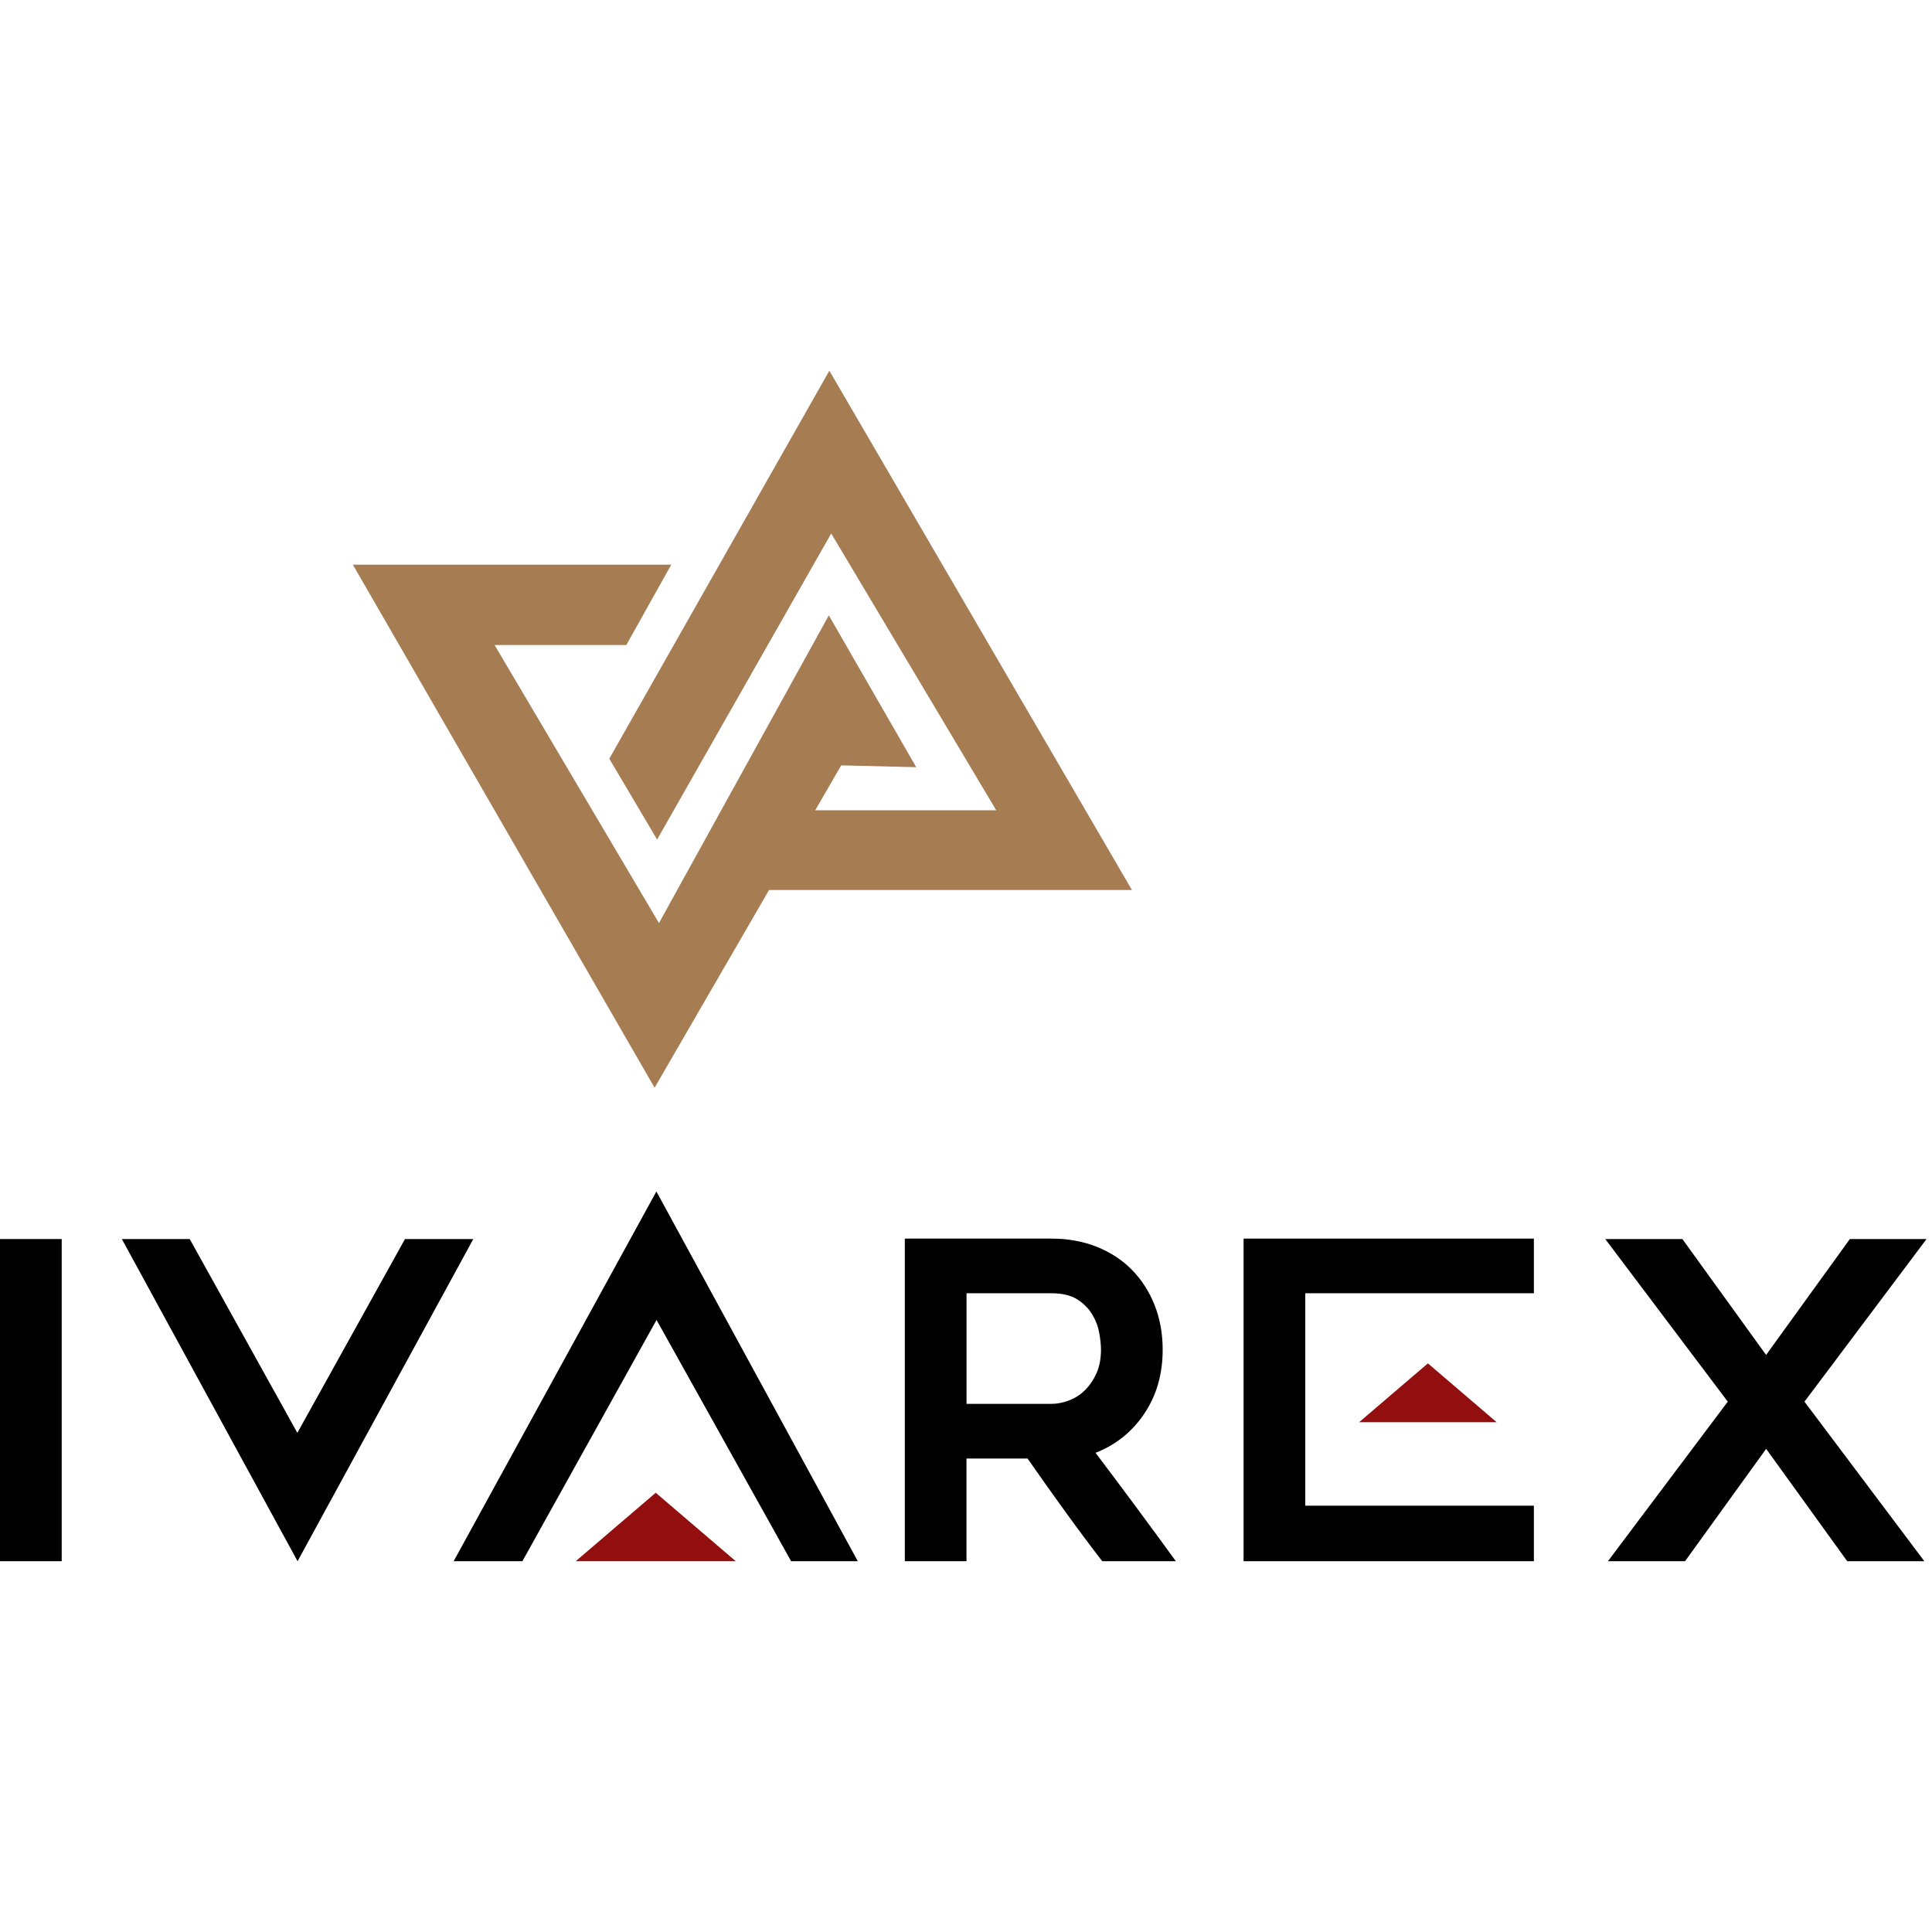
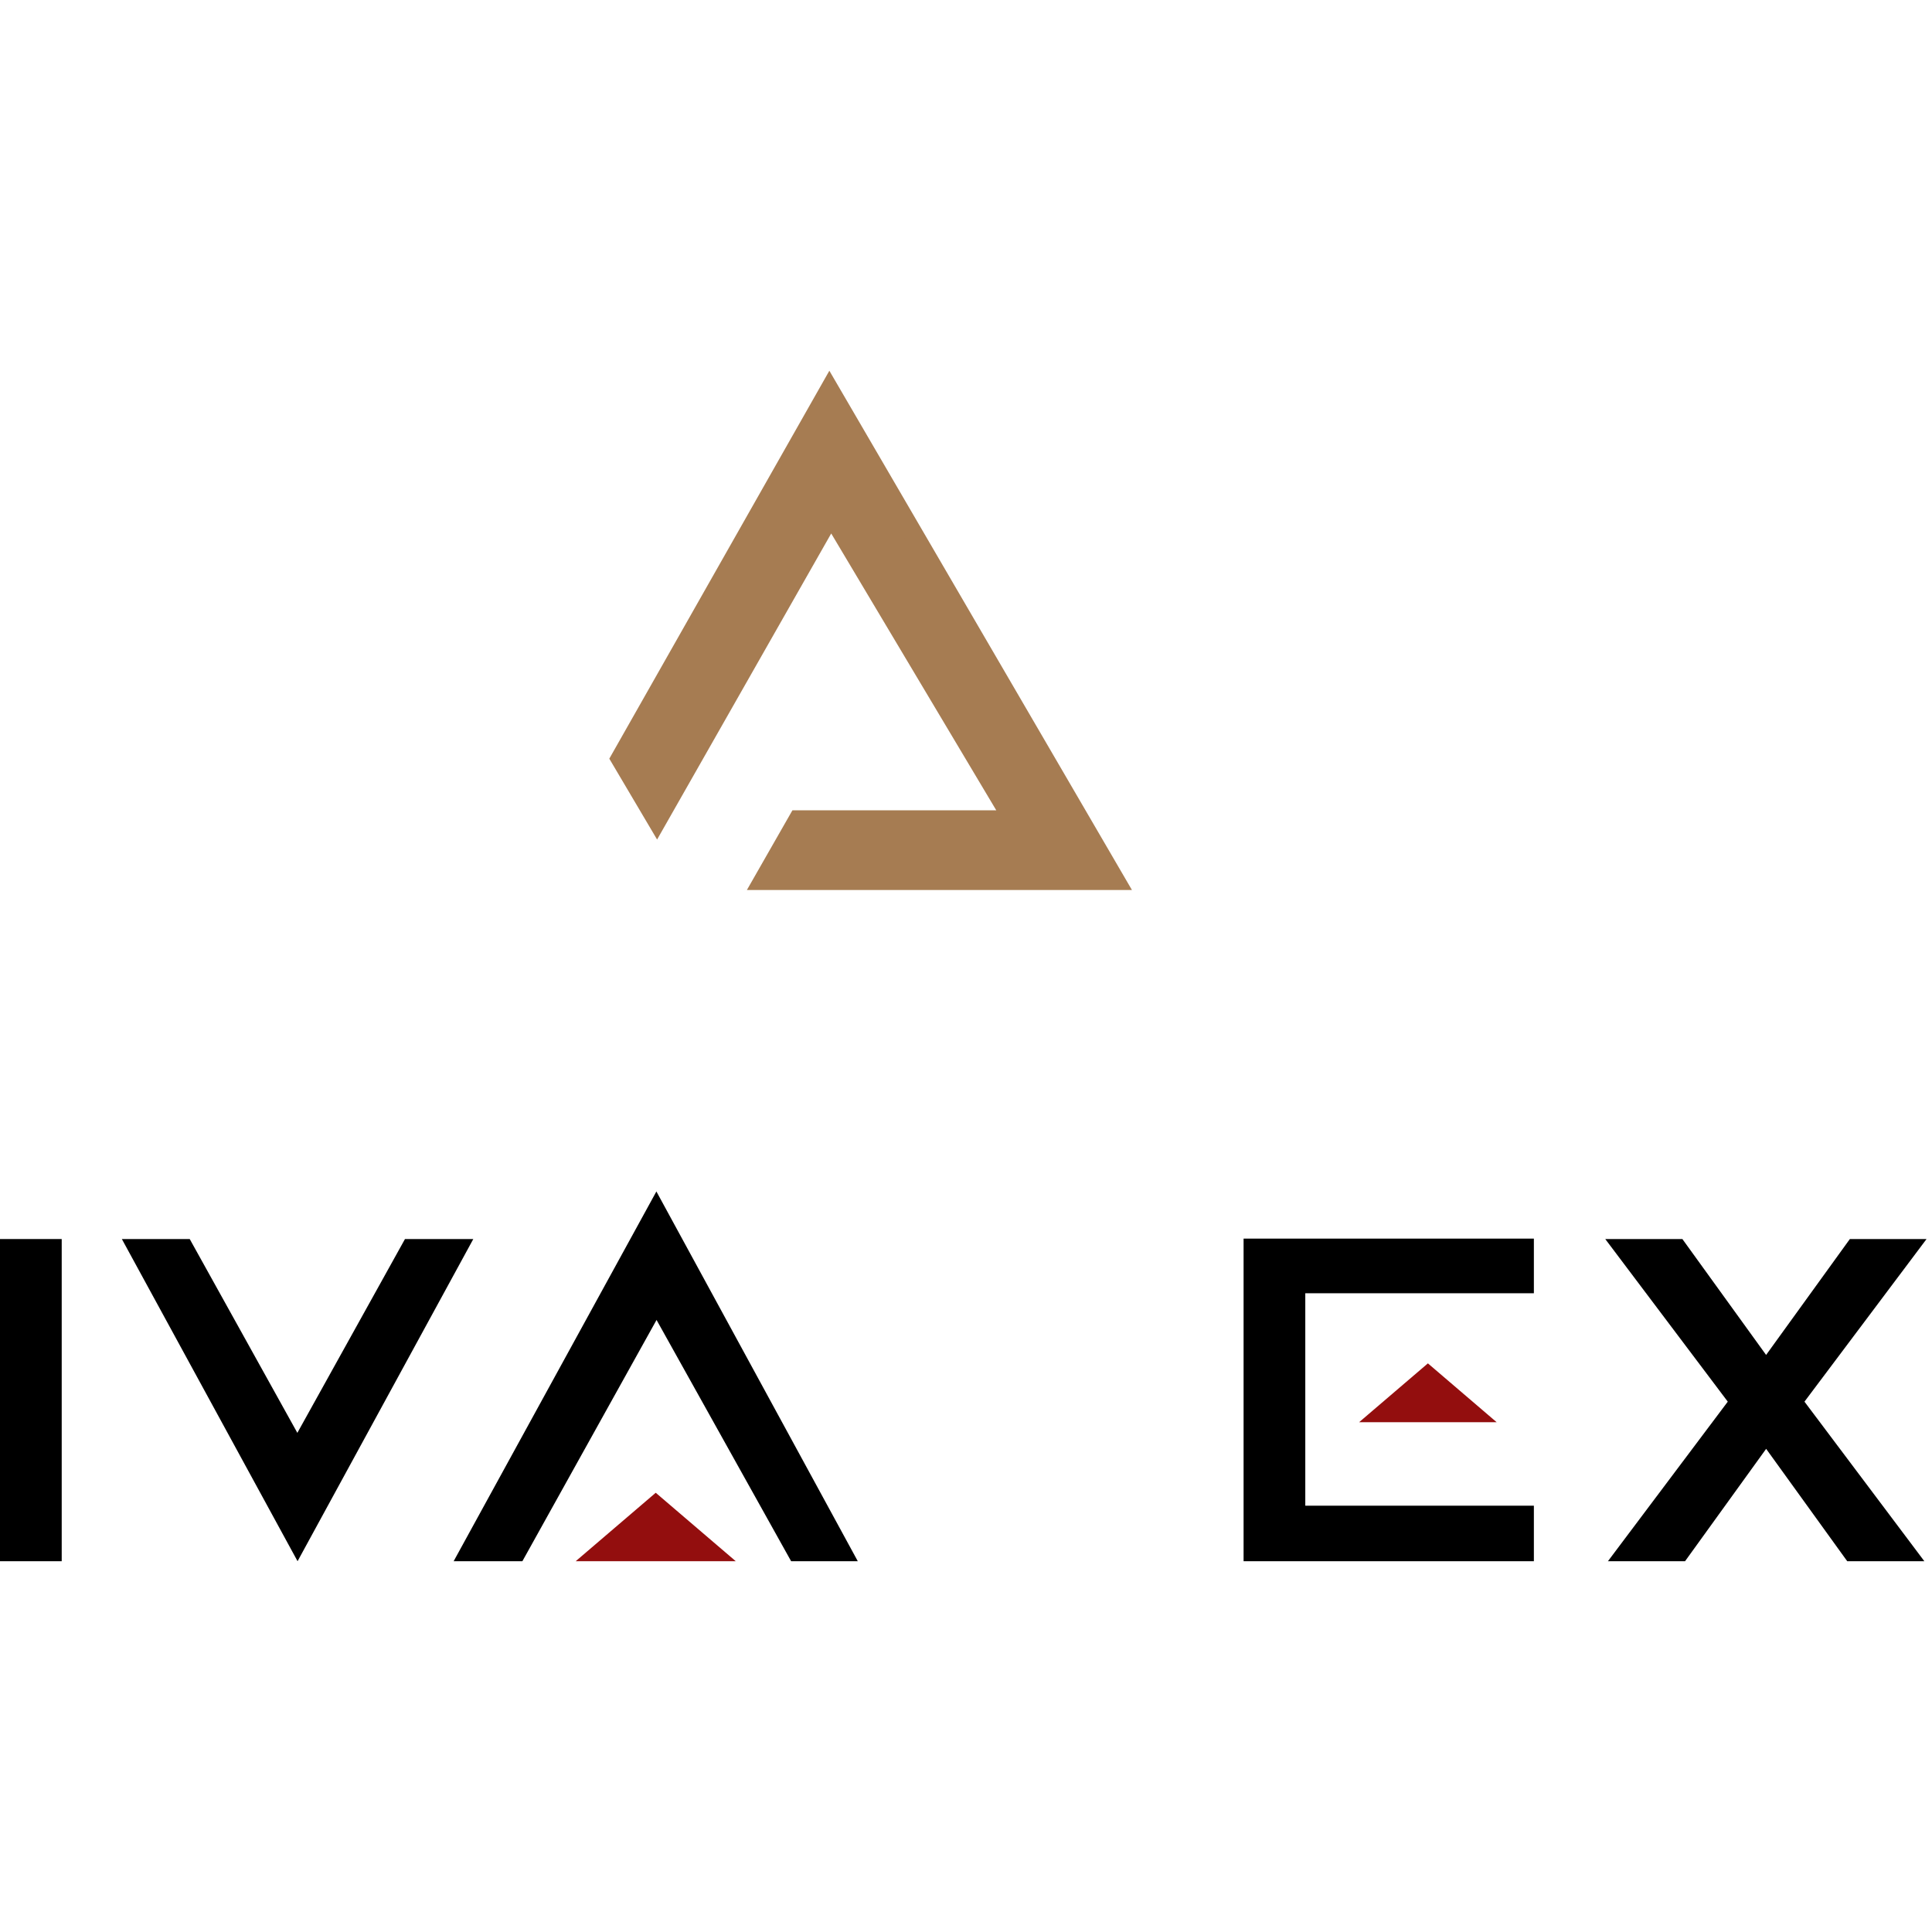
<svg xmlns="http://www.w3.org/2000/svg" width="519px" height="519px" viewBox="0 0 99 61" version="1.1">
  <title>Logo</title>
  <g id="New" stroke="none" stroke-width="1" fill="none" fill-rule="evenodd">
    <g id="Theme-Light" transform="translate(-108, -23)" fill-rule="nonzero">
      <g id="Logo" transform="translate(108, 24)">
        <g id="Group" transform="translate(18.947, 0)" fill="#A67C52" stroke="#A67C52">
          <polygon id="Path" points="12.853 18.871 14.716 22.023 23.636 6.343 32.985 22.023 21.948 22.023 20.187 25.105 38.186 25.105 23.557 0" />
-           <polygon id="Path" points="14.597 9.435 -1.33011847e-15 9.435 14.597 34.737 23.874 18.712 27.125 18.791 23.533 12.552 14.835 28.307 5.519 12.552 12.853 12.552" />
        </g>
        <g id="Ivarex-logo-Name" transform="translate(0, 41.053)">
          <polygon id="Path" fill="#000000" points="3.162 18.947 0 18.947 0 2.438 3.162 2.438" />
-           <path d="M49.527,18.947 L46.365,18.947 L46.365,2.416 L53.877,2.416 C54.721,2.416 55.494,2.555 56.196,2.834 C56.898,3.113 57.497,3.504 57.994,4.008 C58.492,4.512 58.881,5.114 59.16,5.814 C59.439,6.515 59.578,7.28 59.578,8.107 C59.578,9.357 59.265,10.448 58.639,11.382 C58.013,12.316 57.18,12.986 56.138,13.392 C57.527,15.229 58.899,17.081 60.254,18.947 L56.482,18.947 C55.82,18.09 55.176,17.223 54.546,16.351 C53.915,15.478 53.286,14.589 52.655,13.686 L49.525,13.686 L49.525,18.947 L49.527,18.947 Z M49.527,10.885 L53.871,10.885 C54.157,10.885 54.453,10.829 54.761,10.715 C55.069,10.602 55.343,10.43 55.583,10.196 C55.824,9.963 56.022,9.673 56.181,9.327 C56.338,8.98 56.417,8.574 56.417,8.107 C56.417,7.867 56.387,7.581 56.328,7.249 C56.269,6.917 56.148,6.601 55.967,6.3 C55.788,5.999 55.533,5.743 55.203,5.532 C54.873,5.32 54.43,5.216 53.875,5.216 L49.527,5.216 L49.527,10.885 Z" id="Shape" fill="#000000" />
          <polygon id="Path" fill="#000000" points="24.253 2.438 15.248 18.947 6.244 2.438 9.722 2.438 15.237 12.37 20.752 2.438" />
          <polygon id="Path" fill="#000000" points="88.535 10.771 82.257 2.438 86.209 2.438 90.499 8.377 94.791 2.438 98.721 2.438 92.465 10.771 98.608 18.947 94.656 18.947 90.501 13.189 86.346 18.947 82.394 18.947" />
          <polygon id="Path" fill="#000000" points="78.599 2.416 63.724 2.416 63.724 18.947 78.599 18.947 78.599 16.102 66.886 16.102 66.886 5.216 78.599 5.216" />
          <polygon id="Path" fill="#930E0E" points="37.702 18.947 33.601 15.439 29.5 18.947" />
          <polygon id="Path" fill="#930E0E" points="76.693 11.825 73.169 8.809 69.643 11.825" />
          <polygon id="Path" fill="#000000" points="23.246 18.947 33.635 0 43.955 18.947 40.539 18.947 33.643 6.584 26.768 18.947" />
        </g>
      </g>
    </g>
  </g>
</svg>